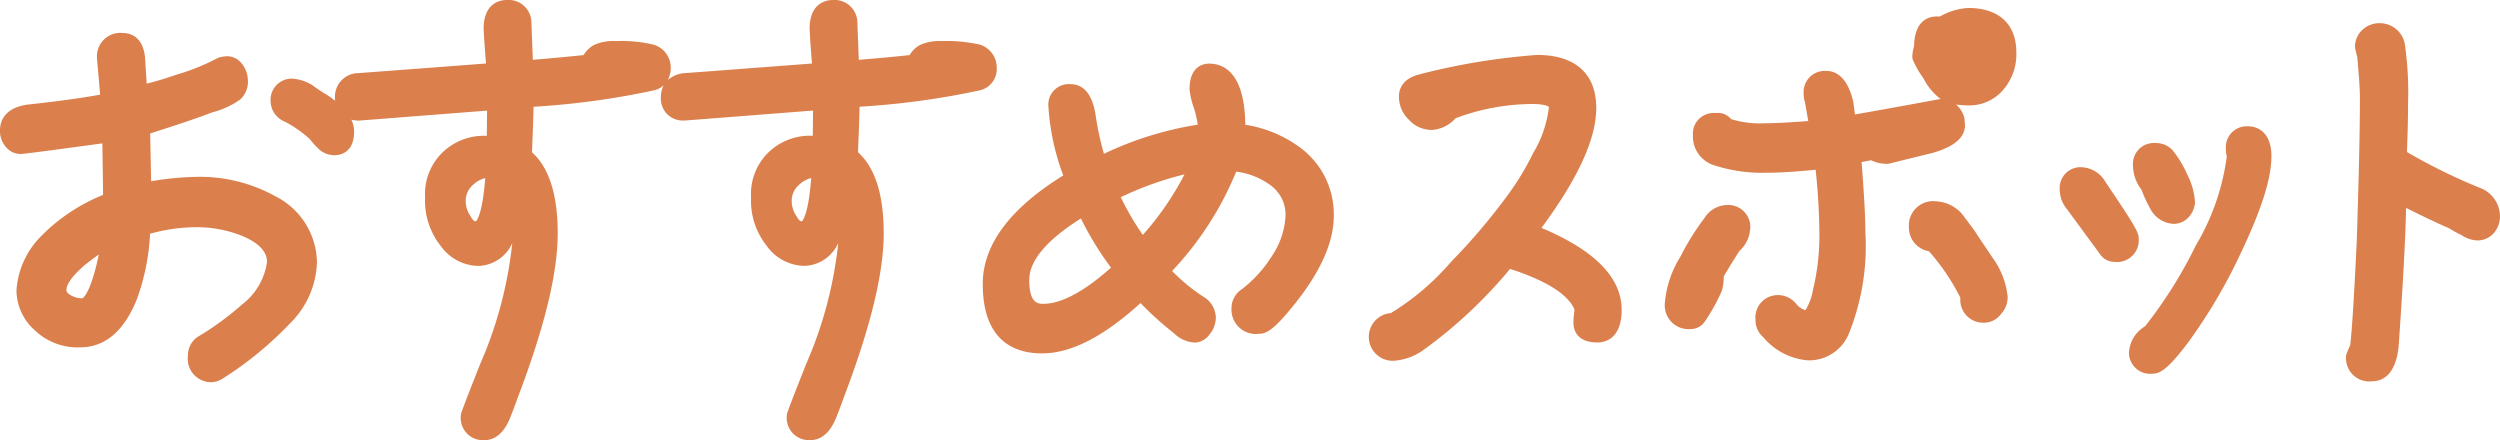
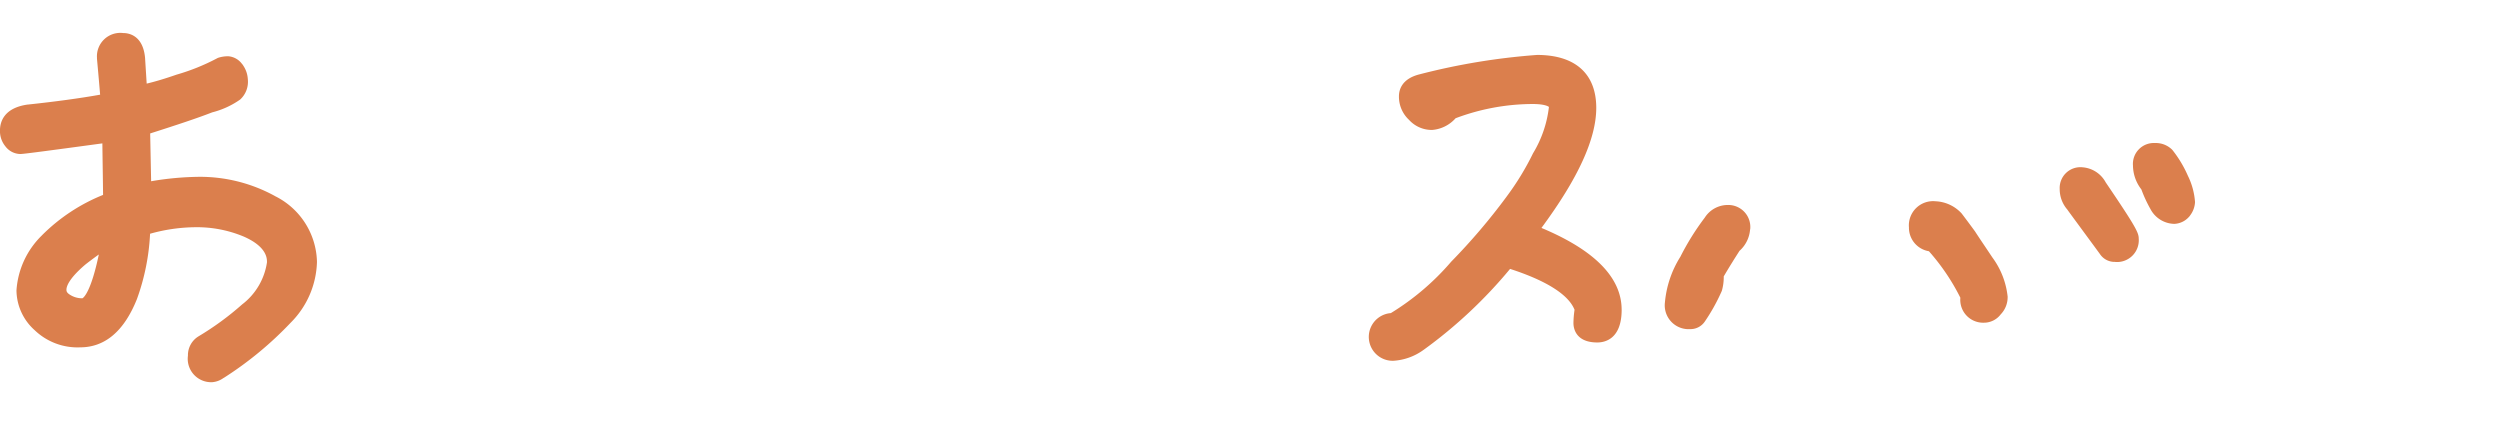
<svg xmlns="http://www.w3.org/2000/svg" width="159" height="28" viewBox="0 0 159 28">
  <g id="txt_cate03" transform="translate(-1685.436 -1454.348)">
-     <path id="パス_973" data-name="パス 973" d="M1069.8,518.074a1.669,1.669,0,0,1-.346,1.013.5.5,0,0,1-.036.042,1.388,1.388,0,0,1-1.024.487,1.914,1.914,0,0,1-1.065-.356,6.256,6.256,0,0,1-.788-.43c-.657-.276-1.586-.724-2.716-1.282-.041,1.957-.194,4.8-.473,8.787,0,.007,0,.014,0,.02-.19,1.834-1.036,2.219-1.714,2.219a1.474,1.474,0,0,1-1.633-1.543.568.568,0,0,1,.033-.194c.048-.138.108-.281.185-.462l.053-.126c.109-.932.248-3.149.412-6.592.122-3.849.2-6.727.2-9.147,0-.467-.055-1.318-.165-2.527l-.132-.56a.547.547,0,0,1-.016-.135,1.45,1.45,0,0,1,.471-1.064,1.538,1.538,0,0,1,1.076-.425,1.613,1.613,0,0,1,1.6,1.221l.013.045a21.175,21.175,0,0,1,.216,3.8c0,.924-.024,1.974-.073,3.127a36.927,36.927,0,0,0,4.609,2.267,1.954,1.954,0,0,1,1.313,1.815" transform="translate(774.638 950.025)" fill="#db7f4d" />
    <path id="パス_974" data-name="パス 974" d="M968.548,565.753a1.517,1.517,0,0,1-.307.838.521.521,0,0,1-.079.1,1.317,1.317,0,0,1-.934.443,1.758,1.758,0,0,1-1.522-.957,8.238,8.238,0,0,1-.569-1.233,2.517,2.517,0,0,1-.535-1.517,1.331,1.331,0,0,1,1.406-1.434,1.468,1.468,0,0,1,1.076.415.545.545,0,0,1,.047.053,7.381,7.381,0,0,1,.964,1.615,4.488,4.488,0,0,1,.454,1.681" transform="translate(856.491 901.452)" fill="#db7f4d" />
    <path id="パス_975" data-name="パス 975" d="M935.336,579.411a1.119,1.119,0,0,1-.978-.5c-.432-.592-.809-1.1-1.13-1.538-.4-.547-.724-.98-.952-1.3a1.972,1.972,0,0,1-.476-1.3,1.319,1.319,0,0,1,1.463-1.377,1.832,1.832,0,0,1,1.463.958c1.9,2.8,2.1,3.2,2.1,3.571a1.384,1.384,0,0,1-1.491,1.491" transform="translate(884.633 891.593)" fill="#db7f4d" />
-     <path id="パス_976" data-name="パス 976" d="M971.86,560.344c0,1.377-.643,3.39-1.965,6.156l0,0a34.023,34.023,0,0,1-3.331,5.645c-1.24,1.652-1.776,1.984-2.241,1.984a1.345,1.345,0,0,1-1.519-1.377,2.079,2.079,0,0,1,1.024-1.636,28.684,28.684,0,0,0,3.221-5.131,14.846,14.846,0,0,0,1.974-5.669,1.686,1.686,0,0,1-.055-.457,1.331,1.331,0,0,1,1.406-1.463c.349,0,1.491.139,1.491,1.944" transform="translate(858.036 903.984)" fill="#db7f4d" />
    <path id="パス_977" data-name="パス 977" d="M758.424,592.938a2.027,2.027,0,0,1-.674,1.365l-.041.065c-.3.467-.628.993-.961,1.559a3.147,3.147,0,0,1-.116.9.448.448,0,0,1-.031.077,11.916,11.916,0,0,1-1.051,1.886,1.1,1.1,0,0,1-.944.491,1.515,1.515,0,0,1-1.6-1.69,6.558,6.558,0,0,1,.984-2.914,16.334,16.334,0,0,1,1.551-2.486,1.736,1.736,0,0,1,1.456-.805,1.4,1.4,0,0,1,1.434,1.548" transform="translate(1038.318 875.999)" fill="#db7f4d" />
    <path id="パス_978" data-name="パス 978" d="M869.277,595.682a1.57,1.57,0,0,1-.44,1.1,1.34,1.34,0,0,1-1.079.531,1.455,1.455,0,0,1-1.488-1.589,13.638,13.638,0,0,0-2-2.957A1.515,1.515,0,0,1,863,591.251a1.54,1.54,0,0,1,1.69-1.661,2.386,2.386,0,0,1,1.6.71.659.659,0,0,1,.078.087l.063.082c.126.168.391.516.767,1.032a.352.352,0,0,1,.02.03c.159.247.368.558.611.919q.213.317.463.692a.084.084,0,0,1,.01.016,5.1,5.1,0,0,1,.978,2.525" transform="translate(943.845 877.559)" fill="#db7f4d" />
-     <path id="パス_979" data-name="パス 979" d="M786.762,501.826a3.474,3.474,0,0,1-.843,2.384,2.816,2.816,0,0,1-2.153.981,5.859,5.859,0,0,1-.838-.054,1.683,1.683,0,0,1,.511.788.652.652,0,0,1,.028.189,1.2,1.2,0,0,0,.014.17,1.215,1.215,0,0,1,.014.169c0,1.132-1.464,1.579-2.015,1.748l-.031.008c-.345.087-.7.173-1.051.258l-1.022.253-.682.17a.642.642,0,0,1-.155.018,2.264,2.264,0,0,1-1.024-.231c-.141.034-.331.072-.594.114.149,1.987.24,3.446.24,4.477a14.889,14.889,0,0,1-1.095,6.544,2.735,2.735,0,0,1-2.583,1.593,4.142,4.142,0,0,1-2.822-1.477,1.4,1.4,0,0,1-.487-1.093,1.423,1.423,0,0,1,1.519-1.576,1.467,1.467,0,0,1,1.02.5.307.307,0,0,1,.028.031,1.208,1.208,0,0,0,.606.427,3.515,3.515,0,0,0,.479-1.291,14.515,14.515,0,0,0,.409-3.63,40.161,40.161,0,0,0-.24-4.012c-1.28.129-2.335.192-3.211.192a9.888,9.888,0,0,1-3.191-.46,1.919,1.919,0,0,1-1.4-1.938,1.31,1.31,0,0,1,1.213-1.4.758.758,0,0,1,.08-.006h.369a1.08,1.08,0,0,1,.767.391,6.091,6.091,0,0,0,2.13.264c.622,0,1.592-.05,2.775-.141-.062-.356-.134-.763-.213-1.213a1.484,1.484,0,0,1-.077-.508A1.343,1.343,0,0,1,774.678,503c.564,0,1.318.331,1.7,1.909,0,.014.007.03.01.044.013.082.033.232.062.45.013.105.03.226.048.364,1.162-.2,2.924-.52,5.443-.984a3.765,3.765,0,0,1-1.081-1.305,6.035,6.035,0,0,1-.649-1.115.647.647,0,0,1-.067-.285,2.482,2.482,0,0,1,.091-.572c.007-.031.016-.065.023-.1.028-1.687,1.008-1.87,1.434-1.87h.209a4.066,4.066,0,0,1,1.808-.54c1.94,0,3.053,1.03,3.053,2.826" transform="translate(1026.914 955.86)" fill="#db7f4d" />
    <path id="パス_980" data-name="パス 980" d="M635.9,536.2c0,1.884-1.083,2.087-1.548,2.087-1.41,0-1.519-.946-1.519-1.235a6.489,6.489,0,0,1,.07-.844c-.381-.961-1.791-1.853-4.1-2.6a29.848,29.848,0,0,1-5.474,5.131l-.02.013a3.641,3.641,0,0,1-1.933.7,1.519,1.519,0,0,1-.156-3.033,16.155,16.155,0,0,0,3.84-3.272,39,39,0,0,0,3.523-4.137l.009-.013a17.184,17.184,0,0,0,1.67-2.739,7.276,7.276,0,0,0,1.012-2.951c-.041-.034-.266-.186-1.037-.186a13.984,13.984,0,0,0-4.9.906,2.225,2.225,0,0,1-1.487.743,1.946,1.946,0,0,1-1.475-.642,2.007,2.007,0,0,1-.64-1.5c0-.392.165-1.093,1.271-1.385a.122.122,0,0,0,.024-.006A41.992,41.992,0,0,1,630.521,520c2.427,0,3.763,1.194,3.763,3.365,0,1.961-1.142,4.465-3.486,7.637,3.388,1.416,5.1,3.163,5.1,5.2" transform="translate(1152.674 937.842)" fill="#db7f4d" />
-     <path id="パス_981" data-name="パス 981" d="M487.487,532.016a7.927,7.927,0,0,0-3.588-1.528c-.045-3.208-1.278-3.888-2.313-3.888-.29,0-1.235.116-1.235,1.633a5.144,5.144,0,0,0,.283,1.206,6.375,6.375,0,0,1,.239,1.044,21.612,21.612,0,0,0-5.967,1.853,19.359,19.359,0,0,1-.525-2.435c-.243-1.649-1-1.994-1.6-1.994a1.3,1.3,0,0,0-1.406,1.406,15.035,15.035,0,0,0,.946,4.4c-3.4,2.1-5.121,4.423-5.121,6.9,0,3.651,2.046,4.416,3.763,4.416,1.847,0,3.9-1.048,6.272-3.2a20.548,20.548,0,0,0,2.119,1.913,2.032,2.032,0,0,0,1.35.6,1.2,1.2,0,0,0,.91-.507.285.285,0,0,0,.027-.033,1.7,1.7,0,0,0,.383-1.036,1.566,1.566,0,0,0-.645-1.243.59.59,0,0,0-.05-.034,11.563,11.563,0,0,1-2.087-1.7,20.476,20.476,0,0,0,4.077-6.319,4.644,4.644,0,0,1,2.139.835,2.309,2.309,0,0,1,1,1.933,4.989,4.989,0,0,1-.788,2.479,8.269,8.269,0,0,1-1.99,2.231,1.427,1.427,0,0,0-.659,1.2,1.552,1.552,0,0,0,1.775,1.633c.454,0,.95-.29,2.143-1.768,1.715-2.107,2.586-4.03,2.586-5.716a5.267,5.267,0,0,0-2.036-4.281m-16.41,9.862c-.345,0-.923,0-.923-1.519,0-1.218,1.1-2.533,3.287-3.911a19.991,19.991,0,0,0,1.913,3.127c-2.114,1.891-3.486,2.3-4.277,2.3m6.3-4.379a17.584,17.584,0,0,1-1.4-2.4,20.733,20.733,0,0,1,4.053-1.453,18.506,18.506,0,0,1-2.654,3.853" transform="translate(1280.739 931.794)" fill="#db7f4d" />
-     <path id="パス_982" data-name="パス 982" d="M190.347,498.21l-.027-.008a9.091,9.091,0,0,0-2.219-.188,2.979,2.979,0,0,0-1.38.238,1.714,1.714,0,0,0-.68.653c-1.206.125-2.237.22-3.233.3l-.089-2.363a1.449,1.449,0,0,0-1.575-1.44c-.344,0-1.463.132-1.463,1.829v.029c.043.854.1,1.582.151,2.18-4.287.326-7.3.553-8.107.612a.184.184,0,0,0-.04,0,1.8,1.8,0,0,0-1.025.443,1.729,1.729,0,0,0,.189-.82,1.518,1.518,0,0,0-1.233-1.467l-.027-.008a9.091,9.091,0,0,0-2.22-.188,2.978,2.978,0,0,0-1.38.238,1.714,1.714,0,0,0-.68.653c-1.206.125-2.237.22-3.233.3l-.089-2.363a1.449,1.449,0,0,0-1.575-1.44c-.344,0-1.463.132-1.463,1.829v.029c.043.854.1,1.582.151,2.18-4.287.326-7.3.553-8.107.612a.194.194,0,0,0-.04,0,1.5,1.5,0,0,0-1.461,1.547,2,2,0,0,0,.011.21c-.166-.131-.348-.261-.548-.392l-.013-.008-.051-.032a8.505,8.505,0,0,1-.787-.523.546.546,0,0,0-.1-.065,2.68,2.68,0,0,0-1.315-.386.644.644,0,0,0-.155.018,1.34,1.34,0,0,0-1.137,1.344,1.442,1.442,0,0,0,.924,1.381,7.8,7.8,0,0,1,1.562,1.092,5.033,5.033,0,0,0,.5.563,1.461,1.461,0,0,0,1.092.472c.29,0,1.235-.109,1.235-1.5a1.777,1.777,0,0,0-.176-.762,2.03,2.03,0,0,0,.413.06.573.573,0,0,0,.084,0l8.135-.634-.016,1.6c-.045,0-.091,0-.133,0a3.8,3.8,0,0,0-2.42.827,3.676,3.676,0,0,0-1.372,3.092,4.612,4.612,0,0,0,.991,3.083,3.006,3.006,0,0,0,2.431,1.276,2.445,2.445,0,0,0,2.122-1.45,25.95,25.95,0,0,1-2.036,7.678c-.645,1.621-.991,2.52-1.2,3.1a.592.592,0,0,0-.036.2,1.413,1.413,0,0,0,1.491,1.554c1.081,0,1.528-1.126,1.676-1.5.176-.444.318-.831.443-1.172.077-.209.146-.4.214-.574,1.573-4.233,2.339-7.478,2.339-9.92s-.55-4.164-1.636-5.145l.011-.265c.038-.972.074-1.839.087-2.628a50.48,50.48,0,0,0,7.64-1.041,1.357,1.357,0,0,0,.638-.326,1.6,1.6,0,0,0-.179.769,1.39,1.39,0,0,0,1.458,1.472.57.57,0,0,0,.084,0l8.135-.634-.016,1.6c-.045,0-.091,0-.133,0a3.8,3.8,0,0,0-2.42.827,3.676,3.676,0,0,0-1.372,3.092,4.6,4.6,0,0,0,.993,3.083,3,3,0,0,0,2.43,1.276,2.445,2.445,0,0,0,2.122-1.45,25.95,25.95,0,0,1-2.036,7.678c-.645,1.621-.991,2.52-1.2,3.1a.592.592,0,0,0-.035.2,1.413,1.413,0,0,0,1.491,1.554c1.081,0,1.528-1.126,1.676-1.5.176-.444.318-.829.443-1.169.077-.21.146-.4.214-.576,1.573-4.233,2.339-7.478,2.339-9.92s-.55-4.164-1.636-5.145l.01-.265c.04-.972.075-1.839.088-2.628a50.481,50.481,0,0,0,7.64-1.041,1.39,1.39,0,0,0,1.083-1.481,1.518,1.518,0,0,0-1.233-1.467M158.456,509.48c-.084-.007-.19-.048-.315-.289a.391.391,0,0,0-.04-.066,1.649,1.649,0,0,1-.29-.978,1.312,1.312,0,0,1,.459-.985,1.691,1.691,0,0,1,.78-.436c-.165,2.158-.494,2.653-.594,2.753m21.326-2.753c-.165,2.158-.494,2.653-.594,2.753-.084-.007-.19-.048-.315-.289a.389.389,0,0,0-.04-.066,1.649,1.649,0,0,1-.29-.978,1.312,1.312,0,0,1,.459-.985,1.691,1.691,0,0,1,.78-.436" transform="translate(1557.247 958.948)" fill="#db7f4d" />
    <path id="パス_983" data-name="パス 983" d="M41.678,520.561a9.9,9.9,0,0,0-4.854-1.217,19.1,19.1,0,0,0-3.012.281l-.061-3.04c1.728-.551,3.008-.976,3.945-1.341a5.393,5.393,0,0,0,1.779-.816,1.53,1.53,0,0,0,.487-1.288,1.721,1.721,0,0,0-.283-.858.73.73,0,0,0-.1-.135,1.2,1.2,0,0,0-.849-.47,2,2,0,0,0-.629.089.547.547,0,0,0-.114.051,13.435,13.435,0,0,1-2.542,1.024l-.023.007c-.7.244-1.333.435-1.893.568l-.1-1.595a.048.048,0,0,0,0-.014c-.121-1.451-1.021-1.608-1.4-1.608a1.489,1.489,0,0,0-1.661,1.576c0,.018,0,.044,0,.063.048.528.116,1.277.2,2.282-1.308.232-2.844.442-4.578.626l-.02,0c-1.542.213-1.772,1.128-1.772,1.656a1.528,1.528,0,0,0,.346,1.005,1.211,1.211,0,0,0,.946.486c.145,0,.636-.053,5.221-.676.007.628.016,1.184.023,1.67.01.67.018,1.208.021,1.607a11.606,11.606,0,0,0-3.884,2.567.092.092,0,0,0-.011.013,5.372,5.372,0,0,0-1.612,3.493,3.434,3.434,0,0,0,1.157,2.531,3.933,3.933,0,0,0,2.89,1.091c1.578,0,2.789-1.022,3.608-3.054a14.175,14.175,0,0,0,.842-4.171,10.915,10.915,0,0,1,2.877-.415,7.717,7.717,0,0,1,3.093.6c1.465.648,1.465,1.387,1.465,1.63a4.124,4.124,0,0,1-1.582,2.682,18.409,18.409,0,0,1-2.772,2.028l-.02.013a1.4,1.4,0,0,0-.653,1.213,1.49,1.49,0,0,0,1.548,1.69,1.4,1.4,0,0,0,.7-.258l.043-.024a.252.252,0,0,0,.033-.02,22.516,22.516,0,0,0,4.208-3.479l0,0a5.669,5.669,0,0,0,1.674-3.87,4.785,4.785,0,0,0-2.687-4.193m-11.187,3.72c-.5,2.393-.968,2.746-1.042,2.788a1.434,1.434,0,0,1-.781-.217c-.236-.145-.236-.251-.236-.336,0-.17.116-.665,1.19-1.582.116-.094.361-.284.869-.652" transform="translate(1661.236 946.25)" fill="#db7f4d" />
  </g>
</svg>